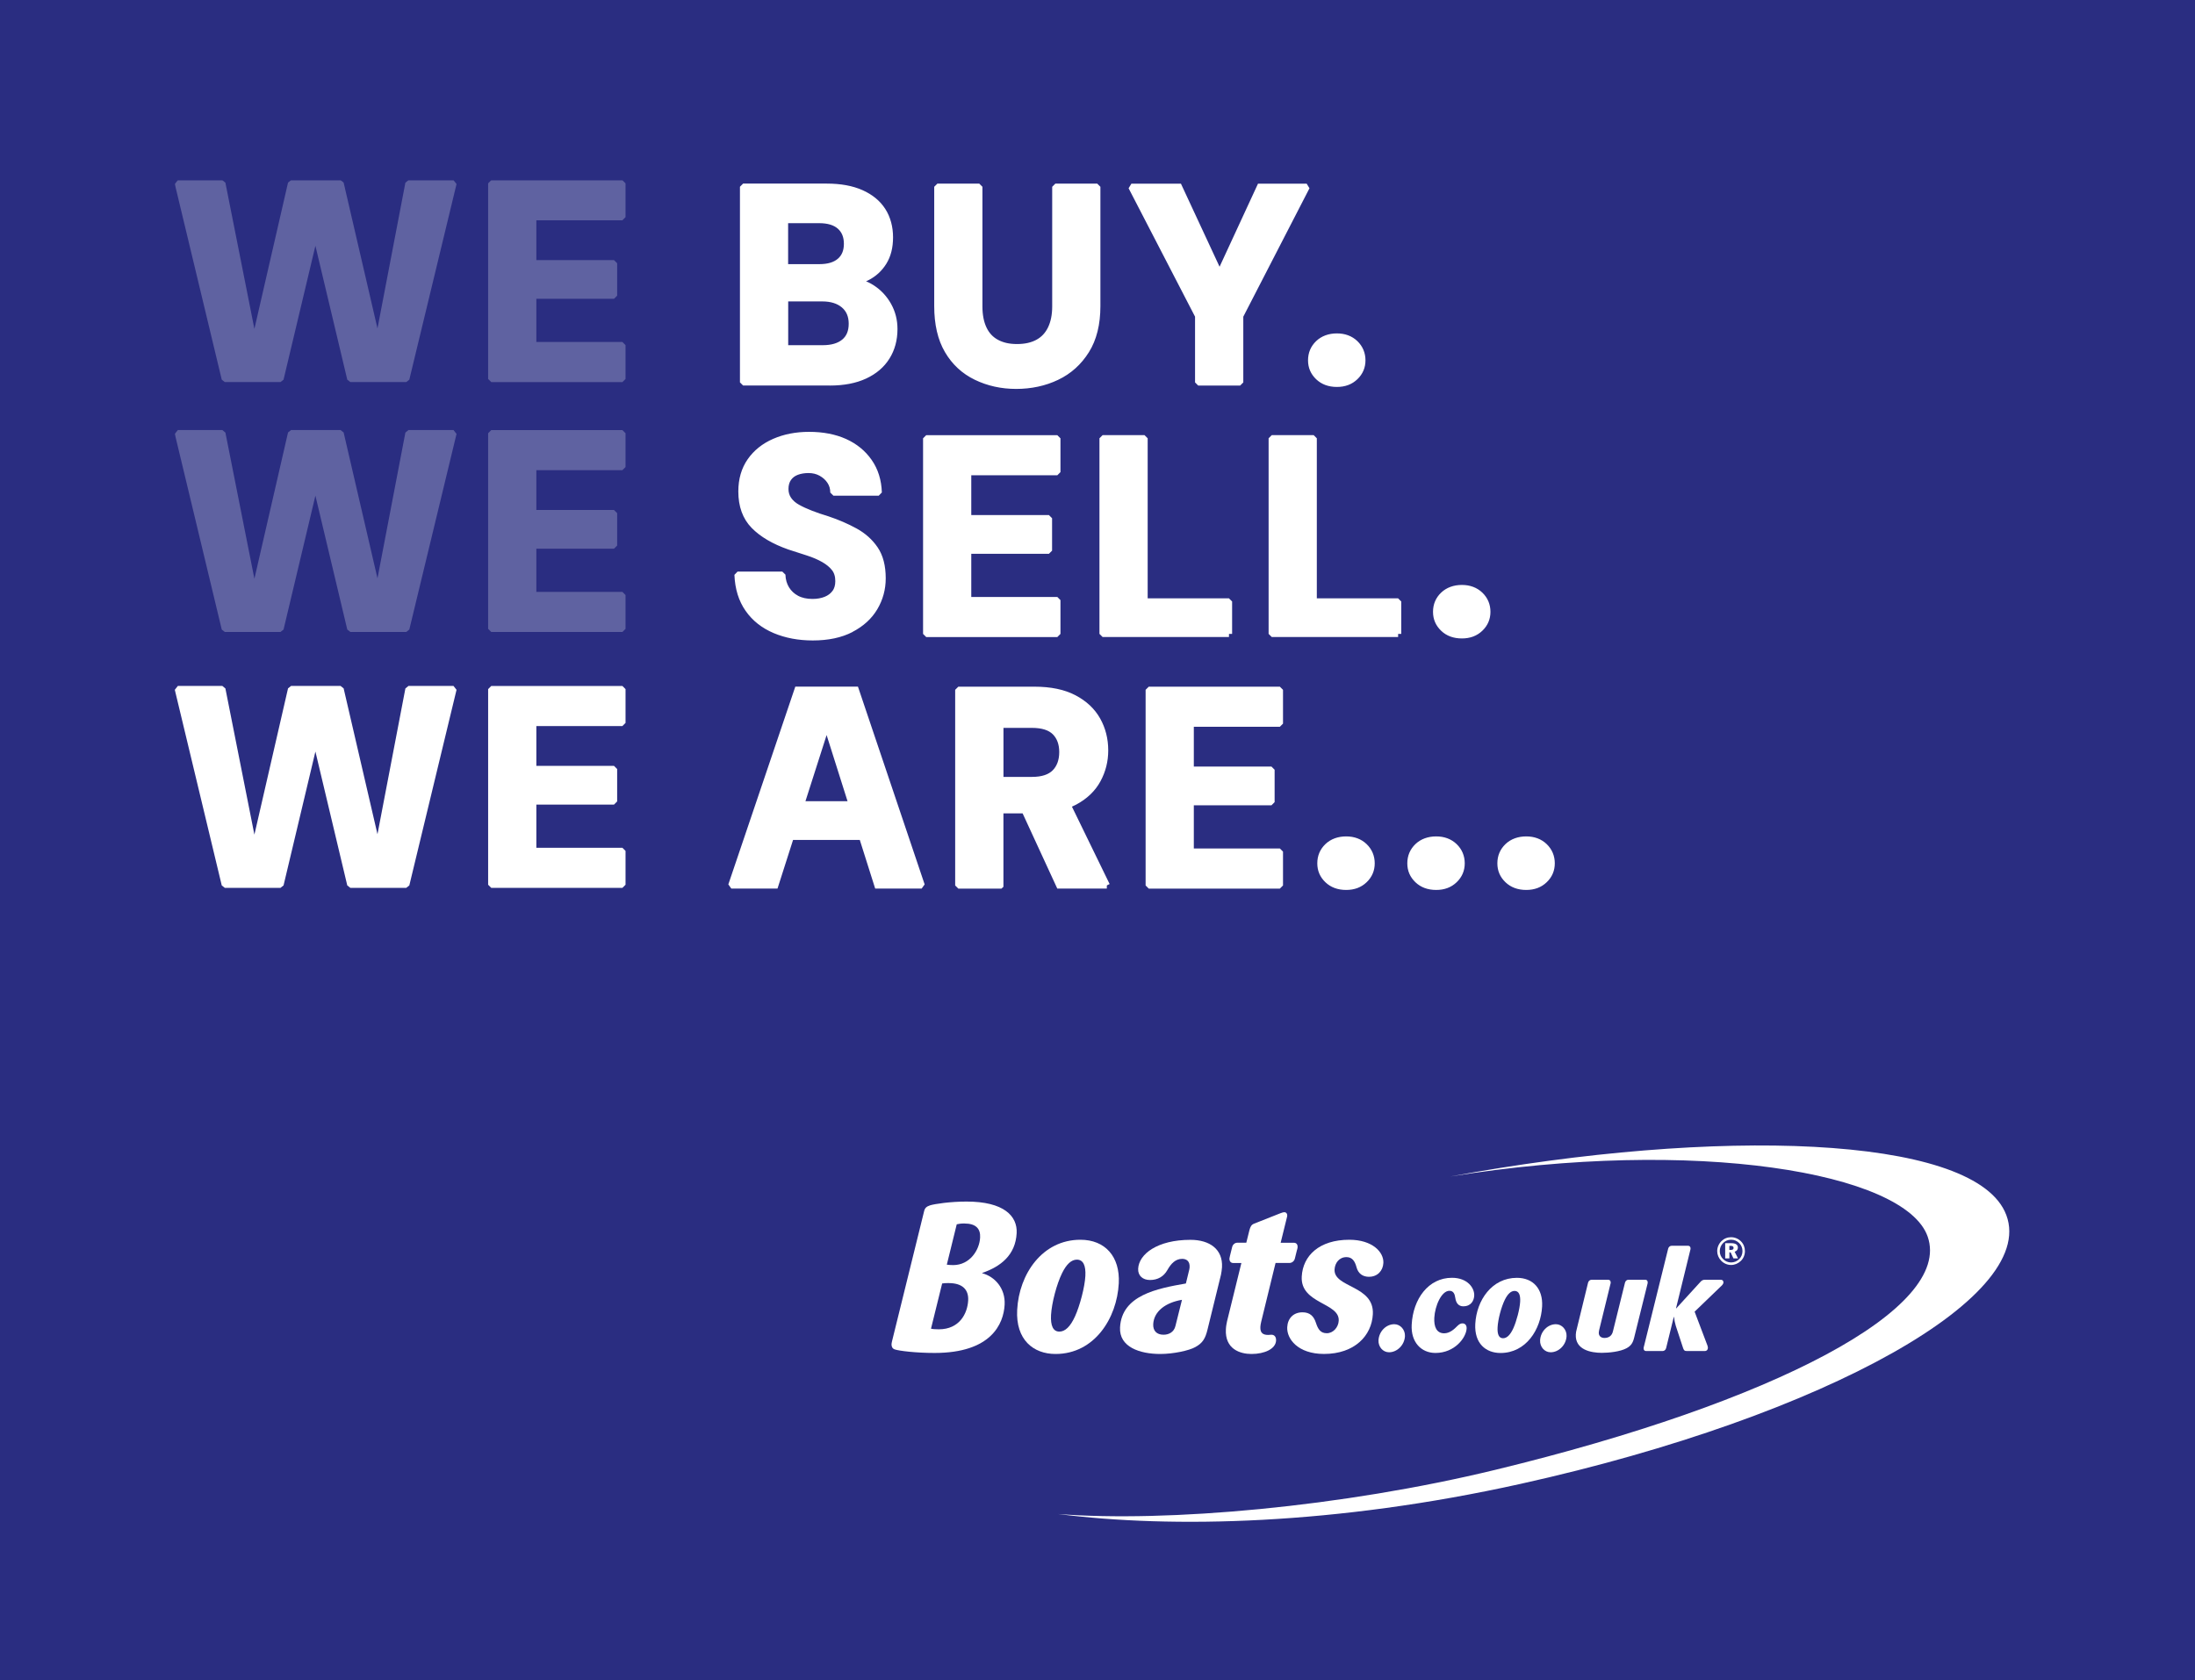
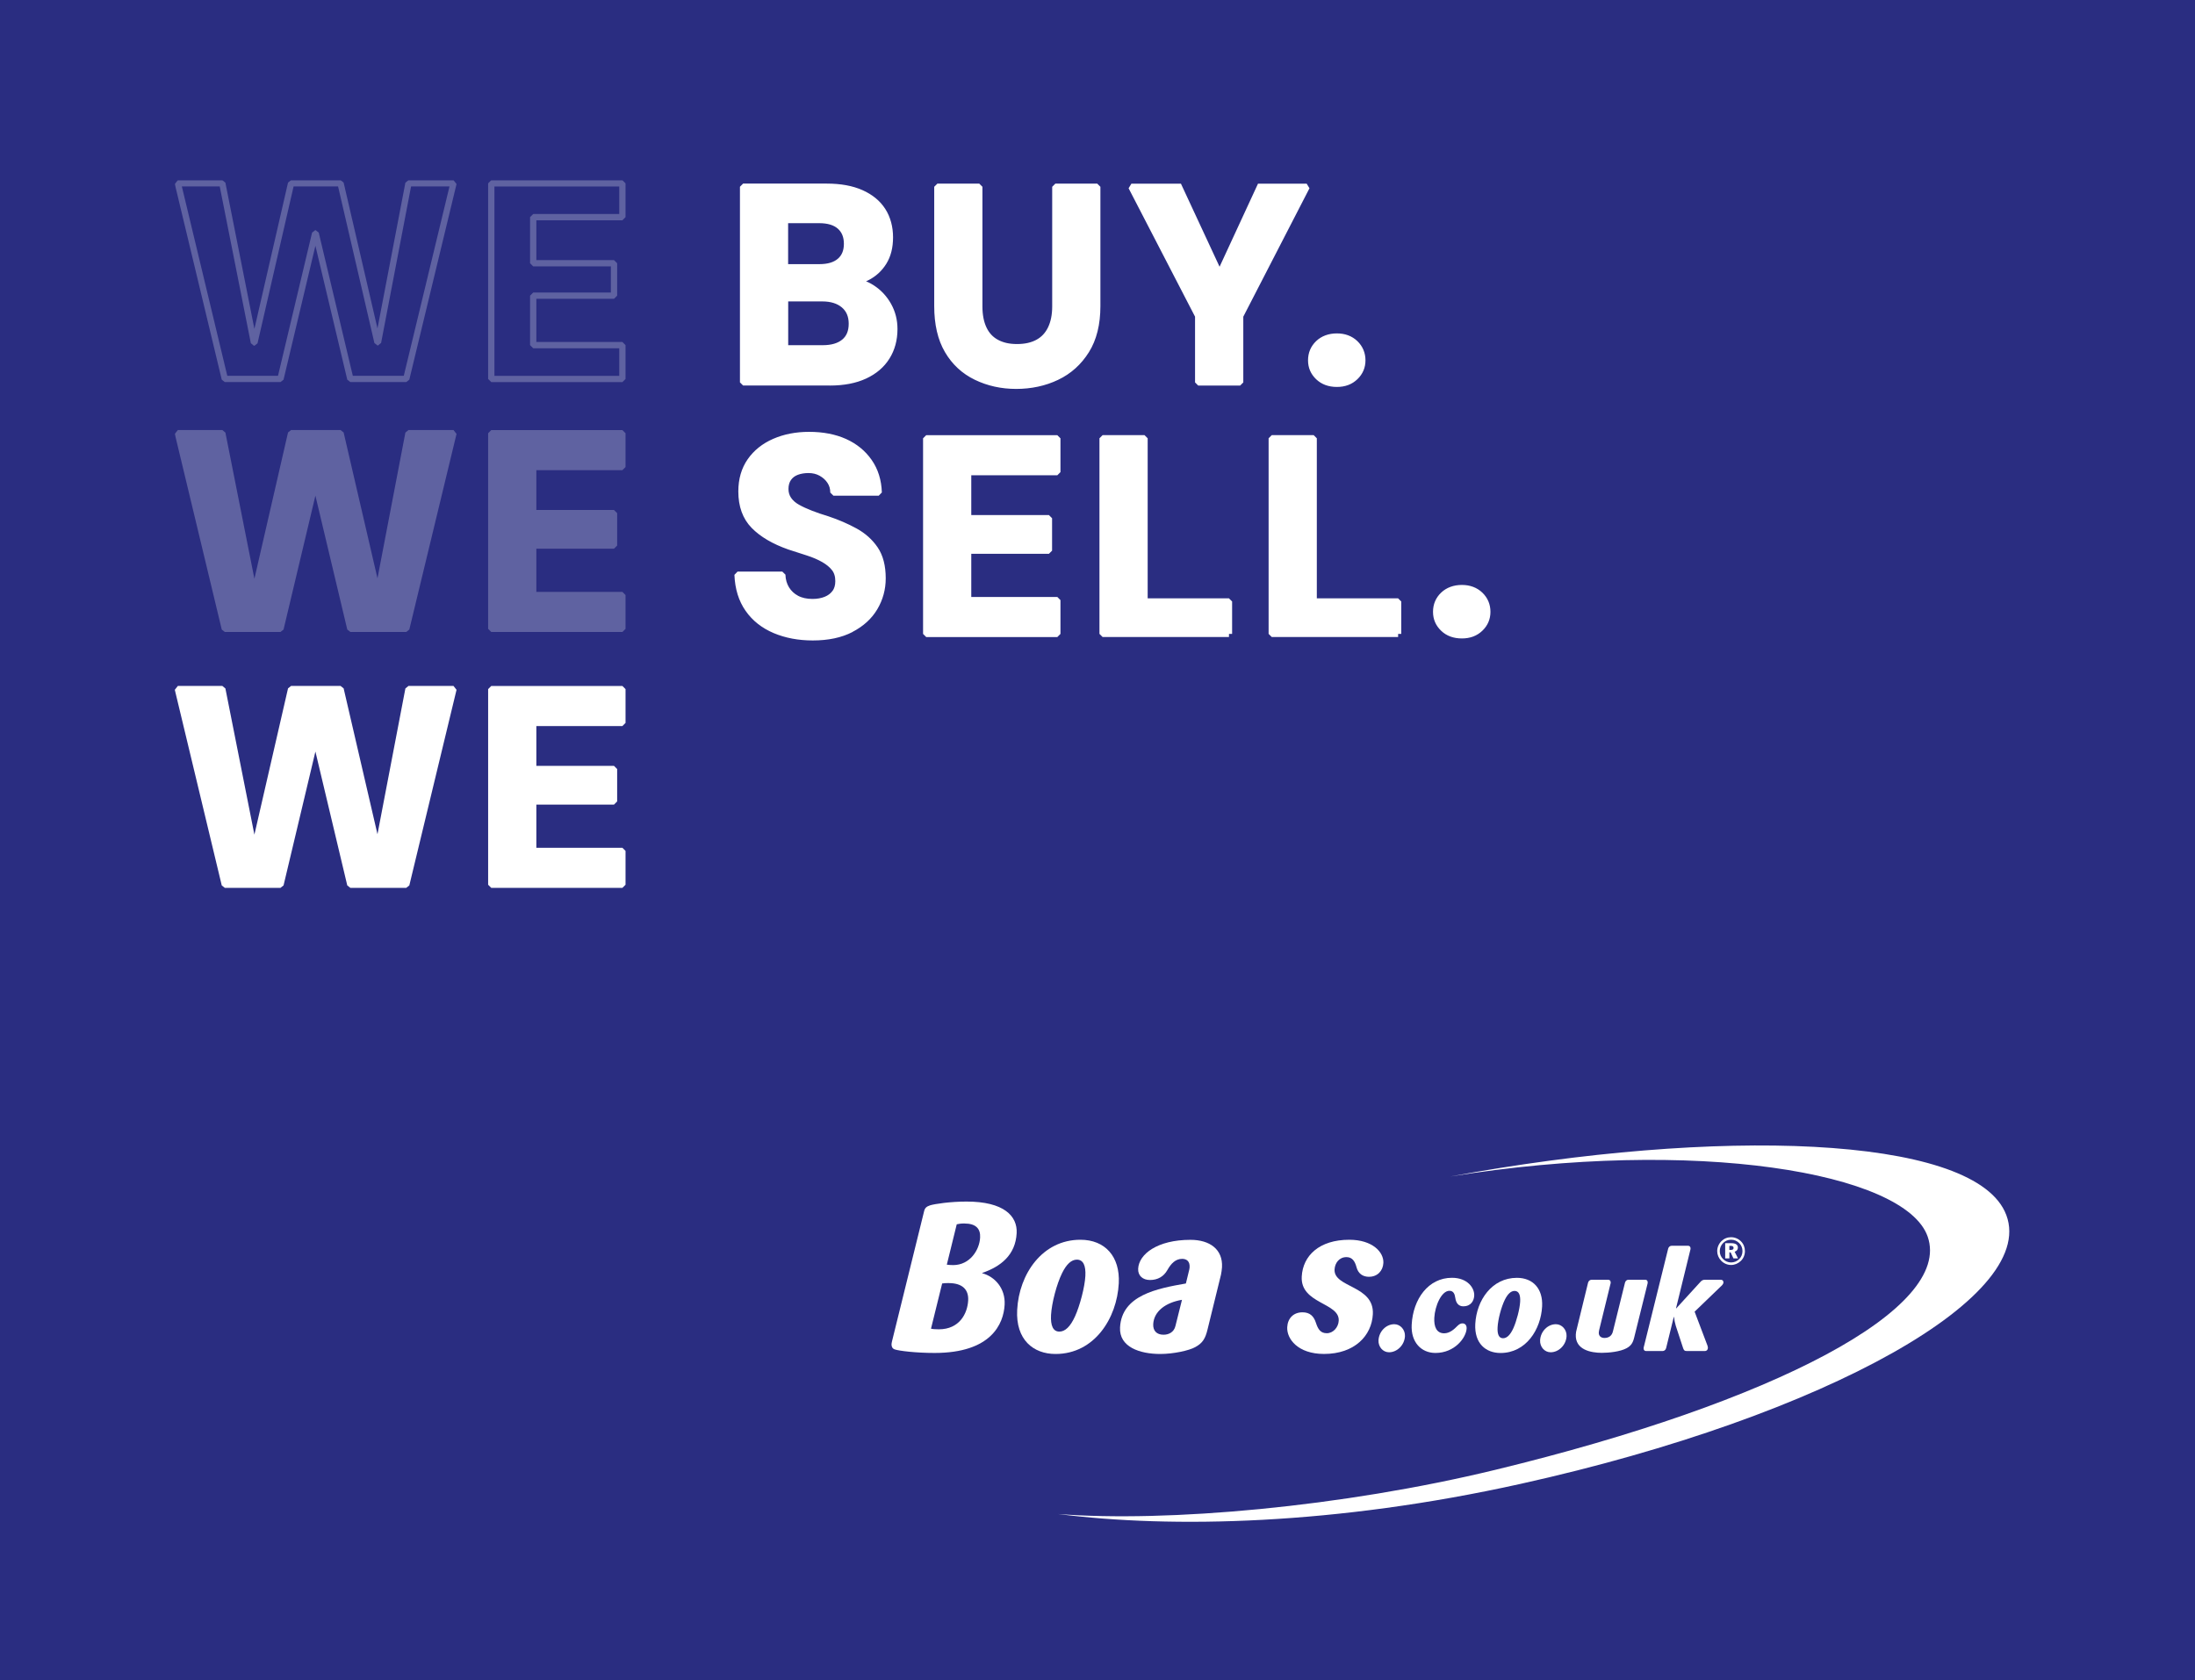
<svg xmlns="http://www.w3.org/2000/svg" id="Layer_1" viewBox="0 0 555 425">
  <defs>
    <style>      .st0, .st1 {        fill: none;      }      .st2 {        clip-path: url(#clippath-1);      }      .st3 {        clip-path: url(#clippath-3);      }      .st4 {        clip-path: url(#clippath-4);      }      .st5 {        clip-path: url(#clippath-2);      }      .st1 {        stroke: #fff;        stroke-miterlimit: 1.27;        stroke-width: 1.59px;      }      .st6 {        fill: #fff;      }      .st7 {        fill: #2a2d81;      }      .st8 {        opacity: .25;      }      .st9 {        clip-path: url(#clippath);      }    </style>
    <clipPath id="clippath">
      <rect class="st0" x="44.21" y="45.57" width="348.92" height="179.52" />
    </clipPath>
    <clipPath id="clippath-1">
      <rect class="st0" x="44.21" y="45.57" width="348.92" height="179.52" />
    </clipPath>
    <clipPath id="clippath-2">
      <rect class="st0" x="24.23" y="91.01" width="153.91" height="71.04" />
    </clipPath>
    <clipPath id="clippath-3">
      <rect class="st0" x="44.21" y="45.57" width="348.92" height="179.52" />
    </clipPath>
    <clipPath id="clippath-4">
      <rect class="st0" x="24.23" y="27.81" width="153.91" height="71.04" />
    </clipPath>
  </defs>
  <rect class="st7" width="555" height="425" />
  <g>
    <path class="st6" d="M506.88,306.35c-9.18-19.25-72.68-21.26-140.2-8.78,61.83-10,115.08-1.08,120.73,15.2,6.31,18.18-38.6,41.82-109.23,58.96-38.79,9.42-83.07,13.34-110.64,11.2,28.86,3.67,70.12,2.77,116.95-7.63,77.55-17.21,132.34-48.08,122.39-68.95" />
    <path class="st6" d="M248.36,321.92v.11c3.18.85,5.87,3.81,5.66,7.94-.26,4.92-3.44,12.22-17.72,12.22-4.73,0-9.04-.53-10.08-.9-.62-.21-.83-.79-.8-1.32,0-.16.08-.53.14-.79l8.09-32.8c.19-.85.6-1.22,1.53-1.53,1.23-.37,5.12-.95,9.22-.95,9.41,0,12.89,3.65,12.66,7.99-.29,5.56-4.06,8.46-8.68,10.05M239.87,324.51c-.77,0-1.3.05-1.65.11l-2.82,11.43c.43.11,1.1.16,1.97.16,5.26,0,7.25-4.02,7.43-7.3.15-2.8-1.51-4.39-4.93-4.39M243.85,309.44c-.87,0-1.5.11-1.94.21l-2.51,10.21c.34.05.91.11,1.59.11,4.25,0,6.67-3.81,6.83-6.98.12-2.22-1.07-3.54-3.96-3.54" />
    <path class="st6" d="M266.88,342.45c-5.6,0-10.09-3.6-9.69-11.16.48-9.1,6.38-17.73,15.99-17.73,6.22,0,10.05,4.23,9.7,11.01-.46,8.84-6.15,17.88-15.99,17.88M272.28,318.59c-1.35,0-2.62,1.11-3.75,3.44-1.35,2.75-2.61,7.51-2.78,10.58-.14,2.65.51,4.18,2.1,4.18,1.45,0,2.77-1.22,3.97-3.86,1.2-2.65,2.46-7.35,2.61-10.21.14-2.59-.51-4.13-2.15-4.13" />
    <path class="st6" d="M308.76,322.24l-3.44,14.02c-.55,2.28-1.24,3.44-3.08,4.44-1.59.9-5.59,1.75-8.87,1.75-5.16,0-10.43-1.75-10.17-6.72.43-8.15,9.39-9.84,16.65-11.11l.86-3.54c.07-.32.07-.48.08-.63.07-1.38-.71-2.06-1.87-2.06-1.69,0-2.81,1.16-3.77,2.86-.9,1.59-2.4,2.49-4.38,2.49-1.79,0-3.08-1.06-2.99-2.86.19-3.7,4.87-7.3,13.22-7.3,4.92,0,8.22,2.43,7.98,6.93-.04.69-.17,1.43-.24,1.75M291.59,334.88c-.09,1.69.87,2.7,2.61,2.7,1.3,0,2.64-.63,3.01-2.22l1.65-6.61c-4.14.69-7.1,2.91-7.27,6.14" />
-     <path class="st6" d="M327.95,316.1l-.55,2.22c-.13.58-.68,1.11-1.36,1.11h-3.52l-3.63,14.87c-.12.48-.2,1.01-.21,1.32-.08,1.59.76,2.01,1.97,2.01.29,0,.58-.05.82-.05.82,0,1.22.63,1.18,1.48-.11,2.12-2.93,3.39-6.21,3.39-2.89,0-6.74-1.22-6.48-6.24.04-.85.18-1.48.3-2.06l3.62-14.71h-2.07c-.63,0-.99-.48-.95-1.16,0-.11.07-.37.13-.64l.55-2.22c.13-.58.64-1.11,1.31-1.11h2.27l.79-3.17c.24-.9.51-1.38,1.15-1.64l6.7-2.65c.39-.16.79-.26.93-.26.53,0,.8.37.78.85,0,.05,0,.16-.07.42l-1.59,6.46h3.33c.63,0,.99.42.95,1.11,0,.11,0,.21-.13.69" />
    <path class="st6" d="M346.17,322.93c-1.59,0-2.76-.79-3.2-2.49-.4-1.48-1.08-2.49-2.52-2.49-1.83,0-2.92,1.48-3.01,3.12-.24,4.66,10.07,3.97,9.68,11.32-.28,5.4-4.58,10.05-12.35,10.05-6.61,0-9.45-3.81-9.3-6.77.12-2.22,1.55-3.76,3.87-3.76,1.83,0,2.84.95,3.38,2.64.54,1.64,1.16,2.65,2.76,2.65s2.93-1.48,3.01-3.17c.24-4.6-9.72-4.23-9.35-11.16.28-5.29,4.44-9.31,12.02-9.31,5.84,0,8.76,3.12,8.62,5.87-.1,1.96-1.48,3.49-3.61,3.49" />
    <path class="st6" d="M351.22,342.02c-1.56,0-2.75-1.39-2.67-3.03.12-2.26,1.93-4.07,3.99-4.07,1.56,0,2.78,1.43,2.7,3.03-.12,2.26-1.99,4.07-4.02,4.07" />
    <path class="st6" d="M370.02,330.4c-1.21,0-1.86-.8-2.05-2.12-.14-.97-.44-1.81-1.49-1.81-2,0-3.66,3.79-3.82,6.82-.12,2.26.56,3.93,2.49,3.93,1.43,0,2.56-1.05,3.37-1.88.47-.45.83-.63,1.27-.63.63,0,1.09.45,1.04,1.32-.12,2.26-2.96,6.16-7.88,6.16-3.62,0-6.24-2.75-6.01-7.14.34-6.54,4.24-11.87,10.18-11.87,3.94,0,5.74,2.58,5.63,4.53-.06,1.25-.81,2.68-2.74,2.68" />
    <path class="st6" d="M379.4,342.2c-3.68,0-6.64-2.37-6.38-7.35.32-5.99,4.2-11.66,10.52-11.66,4.1,0,6.62,2.78,6.38,7.24-.31,5.81-4.05,11.77-10.52,11.77M382.95,326.5c-.89,0-1.72.73-2.47,2.26-.89,1.81-1.72,4.94-1.82,6.96-.09,1.74.33,2.75,1.38,2.75.95,0,1.82-.8,2.61-2.54.79-1.74,1.62-4.84,1.72-6.72.09-1.71-.34-2.71-1.41-2.71" />
    <path class="st6" d="M392.08,342.02c-1.56,0-2.75-1.39-2.67-3.03.12-2.26,1.93-4.07,3.99-4.07,1.56,0,2.78,1.43,2.7,3.03-.12,2.26-1.99,4.07-4.02,4.07" />
    <path class="st6" d="M416.53,324.86l-3.34,13.47c-.33,1.32-.77,2.02-1.89,2.65-1.63.9-4.54,1.18-6.28,1.18-2.76,0-6.79-.77-6.58-4.66.02-.45.11-.9.23-1.32l2.87-11.77c.12-.45.48-.73.9-.73h4.19c.41,0,.65.28.63.73,0,.14-.05.31-.09.45l-2.83,11.56c-.04.21-.08.38-.09.59-.05.94.63,1.39,1.42,1.39,1.14,0,1.9-.59,2.15-1.64l3.06-12.36c.12-.45.48-.73.89-.73h4.22c.41,0,.65.28.63.73,0,.14-.05.31-.09.45" />
    <path class="st6" d="M435.34,325.14l-6.86,6.61,3.23,8.53c.06.14.14.45.13.66-.03.49-.36.77-.77.77h-4.54c-.63,0-.78-.21-.98-.8l-1.83-5.57c-.22-.7-.37-1.5-.45-2.26h-.06l-1.94,7.9c-.12.45-.48.73-.9.73h-4.16c-.41,0-.65-.28-.63-.73,0-.14.05-.31.09-.45l6.12-24.72c.12-.45.48-.73.9-.73h4.13c.41,0,.65.28.63.73,0,.14-.05.31-.09.45l-3.59,14.66h.06l6.1-6.68c.31-.35.63-.56,1.08-.56h4.1c.38,0,.68.24.66.7-.01.28-.29.63-.42.77" />
    <path class="st6" d="M440.22,313.98c.64.65.98,1.52.98,2.45s-.36,1.85-1.04,2.49c-.69.66-1.57,1.02-2.47,1.02s-1.82-.38-2.49-1.07c-.65-.67-1.01-1.53-1.01-2.44s.38-1.84,1.07-2.52c.65-.64,1.49-.99,2.43-.99s1.85.37,2.53,1.06M435.7,314.37c-.57.57-.86,1.3-.86,2.07s.28,1.44.82,1.99c.55.57,1.27.87,2.04.87s1.47-.29,2.03-.83c.55-.53.85-1.25.85-2.04s-.28-1.47-.81-2.01c-.56-.57-1.27-.87-2.06-.87s-1.46.28-2,.81M437.76,314.43c1.11,0,1.66.39,1.66,1.12,0,.5-.3.88-.82,1.04l.86,1.69h-1.16l-.72-1.53h-.31v1.53h-1.06v-3.85h1.55ZM437.27,316.13h.37c.46,0,.69-.16.69-.5,0-.38-.24-.53-.75-.53h-.32v1.03Z" />
  </g>
  <g class="st9">
    <g class="st2">
-       <path class="st6" d="M390.53,222.56c1.2-1.15,1.8-2.55,1.8-4.21s-.6-3.12-1.8-4.28c-1.2-1.15-2.75-1.73-4.63-1.73s-3.5.58-4.7,1.73c-1.2,1.16-1.8,2.58-1.8,4.28s.6,3.05,1.8,4.21c1.2,1.15,2.77,1.73,4.7,1.73s3.43-.58,4.63-1.73M367.76,222.56c1.2-1.15,1.8-2.55,1.8-4.21s-.6-3.12-1.8-4.28c-1.2-1.15-2.75-1.73-4.63-1.73s-3.5.58-4.7,1.73c-1.2,1.16-1.8,2.58-1.8,4.28s.6,3.05,1.8,4.21c1.2,1.15,2.77,1.73,4.7,1.73s3.43-.58,4.63-1.73M345,222.56c1.2-1.15,1.8-2.55,1.8-4.21s-.6-3.12-1.8-4.28c-1.2-1.15-2.75-1.73-4.63-1.73s-3.5.58-4.7,1.73c-1.2,1.16-1.8,2.58-1.8,4.28s.6,3.05,1.8,4.21c1.2,1.15,2.77,1.73,4.7,1.73s3.43-.58,4.63-1.73M323.61,223.94v-8.55h-22.55v-12.51h20.43v-8.2h-20.43v-11.66h22.55v-8.55h-33.15v49.48h33.15ZM252.92,183.3h7.99c2.69,0,4.64.63,5.87,1.87,1.23,1.25,1.84,2.93,1.84,5.05s-.62,3.89-1.87,5.16c-1.25,1.27-3.19,1.91-5.83,1.91h-7.99v-14ZM279.85,223.94l-10.53-21.63h-11.45l9.97,21.63h12.02ZM252.92,223.94v-19.01h8.62c4.15,0,7.54-.71,10.18-2.12,2.64-1.41,4.58-3.28,5.83-5.58,1.25-2.31,1.87-4.78,1.87-7.42,0-2.83-.65-5.4-1.94-7.7-1.3-2.31-3.26-4.16-5.9-5.55-2.64-1.39-5.99-2.09-10.04-2.09h-19.23v49.48h10.6ZM224.21,211.64l-2.69-8.2h-26.01l-2.76,8.2h31.45ZM196.01,223.94l12.93-40.43h.14l12.79,40.43h11.17l-16.68-49.48h-14.7l-16.75,49.48h11.1Z" />
-       <path class="st1" d="M390.53,222.56c1.2-1.15,1.8-2.55,1.8-4.21s-.6-3.12-1.8-4.28c-1.2-1.15-2.75-1.73-4.63-1.73s-3.5.58-4.7,1.73c-1.2,1.16-1.8,2.58-1.8,4.28s.6,3.05,1.8,4.21c1.2,1.15,2.77,1.73,4.7,1.73s3.43-.58,4.63-1.73ZM367.76,222.56c1.2-1.15,1.8-2.55,1.8-4.21s-.6-3.12-1.8-4.28c-1.2-1.15-2.75-1.73-4.63-1.73s-3.5.58-4.7,1.73c-1.2,1.16-1.8,2.58-1.8,4.28s.6,3.05,1.8,4.21c1.2,1.15,2.77,1.73,4.7,1.73s3.43-.58,4.63-1.73ZM345,222.56c1.2-1.15,1.8-2.55,1.8-4.21s-.6-3.12-1.8-4.28c-1.2-1.15-2.75-1.73-4.63-1.73s-3.5.58-4.7,1.73c-1.2,1.16-1.8,2.58-1.8,4.28s.6,3.05,1.8,4.21c1.2,1.15,2.77,1.73,4.7,1.73s3.43-.58,4.63-1.73ZM323.61,223.94v-8.55h-22.55v-12.51h20.43v-8.2h-20.43v-11.66h22.55v-8.55h-33.15v49.48h33.15ZM252.92,183.3h7.99c2.69,0,4.64.63,5.87,1.87,1.23,1.25,1.84,2.93,1.84,5.05s-.62,3.89-1.87,5.16c-1.25,1.27-3.19,1.91-5.83,1.91h-7.99v-14ZM279.85,223.94l-10.53-21.63h-11.45l9.97,21.63h12.02ZM252.92,223.94v-19.01h8.62c4.15,0,7.54-.71,10.18-2.12,2.64-1.41,4.58-3.28,5.83-5.58,1.25-2.31,1.87-4.78,1.87-7.42,0-2.83-.65-5.4-1.94-7.7-1.3-2.31-3.26-4.16-5.9-5.55-2.64-1.39-5.99-2.09-10.04-2.09h-19.23v49.48h10.6ZM224.21,211.64l-2.69-8.2h-26.01l-2.76,8.2h31.45ZM196.01,223.94l12.93-40.43h.14l12.79,40.43h11.17l-16.68-49.48h-14.7l-16.75,49.48h11.1Z" />
      <path class="st6" d="M374.26,158.95c1.2-1.15,1.8-2.55,1.8-4.21s-.6-3.12-1.8-4.27c-1.2-1.15-2.75-1.73-4.63-1.73s-3.5.58-4.7,1.73c-1.2,1.15-1.8,2.58-1.8,4.27s.6,3.05,1.8,4.21c1.2,1.16,2.77,1.73,4.7,1.73s3.43-.58,4.63-1.73M353.51,160.33v-8.2h-21.35v-41.28h-10.6v49.47h31.95ZM310.74,160.33v-8.2h-21.35v-41.28h-10.6v49.47h31.95ZM267.34,160.33v-8.55h-22.55v-12.51h20.43v-8.2h-20.43v-11.66h22.55v-8.55h-33.15v49.47h33.15ZM215.17,159.13c2.64-1.37,4.63-3.18,5.97-5.44,1.34-2.26,2.02-4.74,2.02-7.42,0-3.06-.64-5.52-1.91-7.39s-2.96-3.37-5.05-4.52c-2.1-1.15-4.42-2.16-6.96-3.01-1.56-.47-2.97-.95-4.24-1.45-1.27-.49-2.39-1.01-3.36-1.55s-1.72-1.2-2.26-1.98c-.54-.78-.81-1.68-.81-2.72s.26-1.99.78-2.72c.52-.73,1.23-1.26,2.12-1.59.89-.33,1.88-.49,2.97-.49,1.18,0,2.24.26,3.18.78.94.52,1.7,1.2,2.26,2.05.57.85.85,1.82.85,2.9h11.45c-.1-3.02-.91-5.62-2.44-7.81s-3.58-3.86-6.15-5.02c-2.57-1.15-5.57-1.73-9.01-1.73-3.25,0-6.17.57-8.76,1.7-2.59,1.13-4.63,2.76-6.11,4.88-1.48,2.12-2.23,4.69-2.23,7.7,0,3.63,1.05,6.52,3.14,8.66s5.08,3.9,8.94,5.26c1.6.52,3.17,1.03,4.7,1.52,1.53.49,2.87,1.07,4.03,1.73,1.15.66,2.06,1.41,2.72,2.26.66.85.99,1.93.99,3.25,0,1.18-.28,2.16-.85,2.93-.57.78-1.34,1.37-2.33,1.77-.99.4-2.12.6-3.39.6-1.55,0-2.89-.3-3.99-.88-1.11-.59-1.98-1.4-2.62-2.44-.63-1.04-.98-2.24-1.02-3.6h-11.31c.14,3.44,1.04,6.34,2.69,8.69,1.65,2.36,3.9,4.13,6.75,5.34,2.85,1.2,6.04,1.8,9.58,1.8,3.82,0,7.04-.68,9.68-2.05" />
      <path class="st1" d="M374.26,158.95c1.2-1.15,1.8-2.55,1.8-4.21s-.6-3.12-1.8-4.27c-1.2-1.15-2.75-1.73-4.63-1.73s-3.5.58-4.7,1.73c-1.2,1.15-1.8,2.58-1.8,4.27s.6,3.05,1.8,4.21c1.2,1.16,2.77,1.73,4.7,1.73s3.43-.58,4.63-1.73ZM353.51,160.33v-8.2h-21.35v-41.28h-10.6v49.47h31.95ZM310.74,160.33v-8.2h-21.35v-41.28h-10.6v49.47h31.95ZM267.34,160.33v-8.55h-22.55v-12.51h20.43v-8.2h-20.43v-11.66h22.55v-8.55h-33.15v49.47h33.15ZM215.17,159.13c2.64-1.37,4.63-3.18,5.97-5.44,1.34-2.26,2.02-4.74,2.02-7.42,0-3.06-.64-5.52-1.91-7.39s-2.96-3.37-5.05-4.52c-2.1-1.15-4.42-2.16-6.96-3.01-1.56-.47-2.97-.95-4.24-1.45-1.27-.49-2.39-1.01-3.36-1.55s-1.72-1.2-2.26-1.98c-.54-.78-.81-1.68-.81-2.72s.26-1.99.78-2.72c.52-.73,1.23-1.26,2.12-1.59.89-.33,1.88-.49,2.97-.49,1.18,0,2.24.26,3.18.78.94.52,1.7,1.2,2.26,2.05.57.85.85,1.82.85,2.9h11.45c-.1-3.02-.91-5.62-2.44-7.81s-3.58-3.86-6.15-5.02c-2.57-1.15-5.57-1.73-9.01-1.73-3.25,0-6.17.57-8.76,1.7-2.59,1.13-4.63,2.76-6.11,4.88-1.48,2.12-2.23,4.69-2.23,7.7,0,3.63,1.05,6.52,3.14,8.66s5.08,3.9,8.94,5.26c1.6.52,3.17,1.03,4.7,1.52,1.53.49,2.87,1.07,4.03,1.73,1.15.66,2.06,1.41,2.72,2.26.66.85.99,1.93.99,3.25,0,1.18-.28,2.16-.85,2.93-.57.78-1.34,1.37-2.33,1.77-.99.4-2.12.6-3.39.6-1.55,0-2.89-.3-3.99-.88-1.11-.59-1.98-1.4-2.62-2.44-.63-1.04-.98-2.24-1.02-3.6h-11.31c.14,3.44,1.04,6.34,2.69,8.69,1.65,2.36,3.9,4.13,6.75,5.34,2.85,1.2,6.04,1.8,9.58,1.8,3.82,0,7.04-.68,9.68-2.05Z" />
      <path class="st6" d="M342.66,95.34c1.2-1.15,1.8-2.55,1.8-4.21s-.6-3.12-1.8-4.28c-1.2-1.15-2.75-1.73-4.63-1.73s-3.5.58-4.7,1.73c-1.2,1.16-1.8,2.58-1.8,4.28s.6,3.05,1.8,4.21c1.2,1.15,2.77,1.73,4.7,1.73s3.43-.58,4.63-1.73M313.57,96.72v-16.82l16.82-32.65h-11.8l-10.82,23.4h1.2l-10.88-23.4h-12.02l16.89,32.65v16.82h10.6ZM267.23,95.34c3.09-1.48,5.56-3.71,7.42-6.68,1.86-2.97,2.79-6.71,2.79-11.24v-30.18h-10.6v30.25c0,2.21-.38,4.1-1.13,5.65-.75,1.56-1.85,2.72-3.29,3.5-1.44.78-3.19,1.17-5.27,1.17s-3.76-.39-5.2-1.17c-1.44-.78-2.52-1.94-3.25-3.5-.73-1.55-1.09-3.44-1.09-5.65v-30.25h-10.6v30.18c0,4.52.87,8.27,2.61,11.24,1.74,2.97,4.15,5.2,7.21,6.68,3.06,1.48,6.43,2.23,10.11,2.23s7.2-.74,10.28-2.23M198.49,55.65h8.62c2.31,0,4.06.53,5.26,1.59,1.2,1.06,1.8,2.53,1.8,4.42s-.6,3.35-1.8,4.38c-1.2,1.04-2.93,1.56-5.19,1.56h-8.7v-11.94ZM198.49,75.44h9.4c2.31,0,4.13.57,5.48,1.7,1.34,1.13,2.02,2.71,2.02,4.74s-.65,3.57-1.94,4.63-3.1,1.59-5.41,1.59h-9.54v-12.65ZM209.8,96.72c3.49,0,6.44-.57,8.87-1.7,2.43-1.13,4.28-2.71,5.55-4.74,1.27-2.03,1.91-4.38,1.91-7.07,0-2.17-.51-4.16-1.52-5.97-1.01-1.81-2.39-3.29-4.13-4.42-1.74-1.13-3.77-1.74-6.08-1.84l-1.13.85c2.12-.19,4.08-.73,5.87-1.63,1.79-.89,3.22-2.19,4.28-3.89,1.06-1.7,1.59-3.79,1.59-6.29s-.61-4.84-1.84-6.75c-1.23-1.91-3.03-3.39-5.41-4.45-2.38-1.06-5.29-1.59-8.73-1.59h-21.14v49.48h21.91Z" />
      <path class="st1" d="M342.66,95.34c1.2-1.15,1.8-2.55,1.8-4.21s-.6-3.12-1.8-4.28c-1.2-1.15-2.75-1.73-4.63-1.73s-3.5.58-4.7,1.73c-1.2,1.16-1.8,2.58-1.8,4.28s.6,3.05,1.8,4.21c1.2,1.15,2.77,1.73,4.7,1.73s3.43-.58,4.63-1.73ZM313.57,96.72v-16.82l16.82-32.65h-11.8l-10.82,23.4h1.2l-10.88-23.4h-12.02l16.89,32.65v16.82h10.6ZM267.23,95.34c3.09-1.48,5.56-3.71,7.42-6.68,1.86-2.97,2.79-6.71,2.79-11.24v-30.18h-10.6v30.25c0,2.21-.38,4.1-1.13,5.65-.75,1.56-1.85,2.72-3.29,3.5-1.44.78-3.19,1.17-5.27,1.17s-3.76-.39-5.2-1.17c-1.44-.78-2.52-1.94-3.25-3.5-.73-1.55-1.09-3.44-1.09-5.65v-30.25h-10.6v30.18c0,4.52.87,8.27,2.61,11.24,1.74,2.97,4.15,5.2,7.21,6.68,3.06,1.48,6.43,2.23,10.11,2.23s7.2-.74,10.28-2.23ZM198.49,55.65h8.62c2.31,0,4.06.53,5.26,1.59,1.2,1.06,1.8,2.53,1.8,4.42s-.6,3.35-1.8,4.38c-1.2,1.04-2.93,1.56-5.19,1.56h-8.7v-11.94ZM198.49,75.44h9.4c2.31,0,4.13.57,5.48,1.7,1.34,1.13,2.02,2.71,2.02,4.74s-.65,3.57-1.94,4.63-3.1,1.59-5.41,1.59h-9.54v-12.65ZM209.8,96.72c3.49,0,6.44-.57,8.87-1.7,2.43-1.13,4.28-2.71,5.55-4.74,1.27-2.03,1.91-4.38,1.91-7.07,0-2.17-.51-4.16-1.52-5.97-1.01-1.81-2.39-3.29-4.13-4.42-1.74-1.13-3.77-1.74-6.08-1.84l-1.13.85c2.12-.19,4.08-.73,5.87-1.63,1.79-.89,3.22-2.19,4.28-3.89,1.06-1.7,1.59-3.79,1.59-6.29s-.61-4.84-1.84-6.75c-1.23-1.91-3.03-3.39-5.41-4.45-2.38-1.06-5.29-1.59-8.73-1.59h-21.14v49.48h21.91Z" />
      <g class="st8">
        <g class="st5">
          <path class="st6" d="M157.37,159.04v-8.55h-22.55v-12.51h20.43v-8.2h-20.43v-11.66h22.55v-8.55h-33.15v49.48h33.15ZM70.92,159.04l8.76-36.82h.14l8.76,36.82h14.14l11.94-49.48h-11.38l-7.7,40.22h-.14l-9.33-40.22h-12.51l-9.26,40.29h-.14l-7.99-40.29h-11.24l11.87,49.48h14.07Z" />
          <path class="st1" d="M157.37,159.04v-8.55h-22.55v-12.51h20.43v-8.2h-20.43v-11.66h22.55v-8.55h-33.15v49.48h33.15ZM70.92,159.04l8.76-36.82h.14l8.76,36.82h14.14l11.94-49.48h-11.38l-7.7,40.22h-.14l-9.33-40.22h-12.51l-9.26,40.29h-.14l-7.99-40.29h-11.24l11.87,49.48h14.07Z" />
        </g>
      </g>
    </g>
    <path class="st6" d="M103.29,174.29l-7.71,40.22h-.14l-9.33-40.22h-12.51l-9.26,40.29h-.14l-7.99-40.29h-11.24l11.87,49.47h14.07l8.76-36.82h.14l8.76,36.82h14.14l11.95-49.47h-11.38ZM124.22,174.29v49.47h33.15v-8.55h-22.55v-12.51h20.43v-8.2h-20.43v-11.66h22.55v-8.55h-33.15Z" />
    <g class="st3">
      <path class="st1" d="M157.37,223.76v-8.55h-22.55v-12.51h20.43v-8.2h-20.43v-11.66h22.55v-8.55h-33.15v49.48h33.15ZM70.92,223.76l8.76-36.82h.14l8.76,36.82h14.14l11.94-49.48h-11.38l-7.7,40.22h-.14l-9.33-40.22h-12.51l-9.26,40.29h-.14l-7.99-40.29h-11.24l11.87,49.48h14.07Z" />
      <g class="st8">
        <g class="st4">
-           <path class="st6" d="M157.37,95.84v-8.55h-22.55v-12.51h20.43v-8.2h-20.43v-11.66h22.55v-8.55h-33.15v49.48h33.15ZM70.92,95.84l8.76-36.82h.14l8.76,36.82h14.14l11.94-49.48h-11.38l-7.7,40.22h-.14l-9.33-40.22h-12.51l-9.26,40.29h-.14l-7.99-40.29h-11.24l11.87,49.48h14.07Z" />
          <path class="st1" d="M157.37,95.84v-8.55h-22.55v-12.51h20.43v-8.2h-20.43v-11.66h22.55v-8.55h-33.15v49.48h33.15ZM70.92,95.84l8.76-36.82h.14l8.76,36.82h14.14l11.94-49.48h-11.38l-7.7,40.22h-.14l-9.33-40.22h-12.51l-9.26,40.29h-.14l-7.99-40.29h-11.24l11.87,49.48h14.07Z" />
        </g>
      </g>
    </g>
  </g>
</svg>